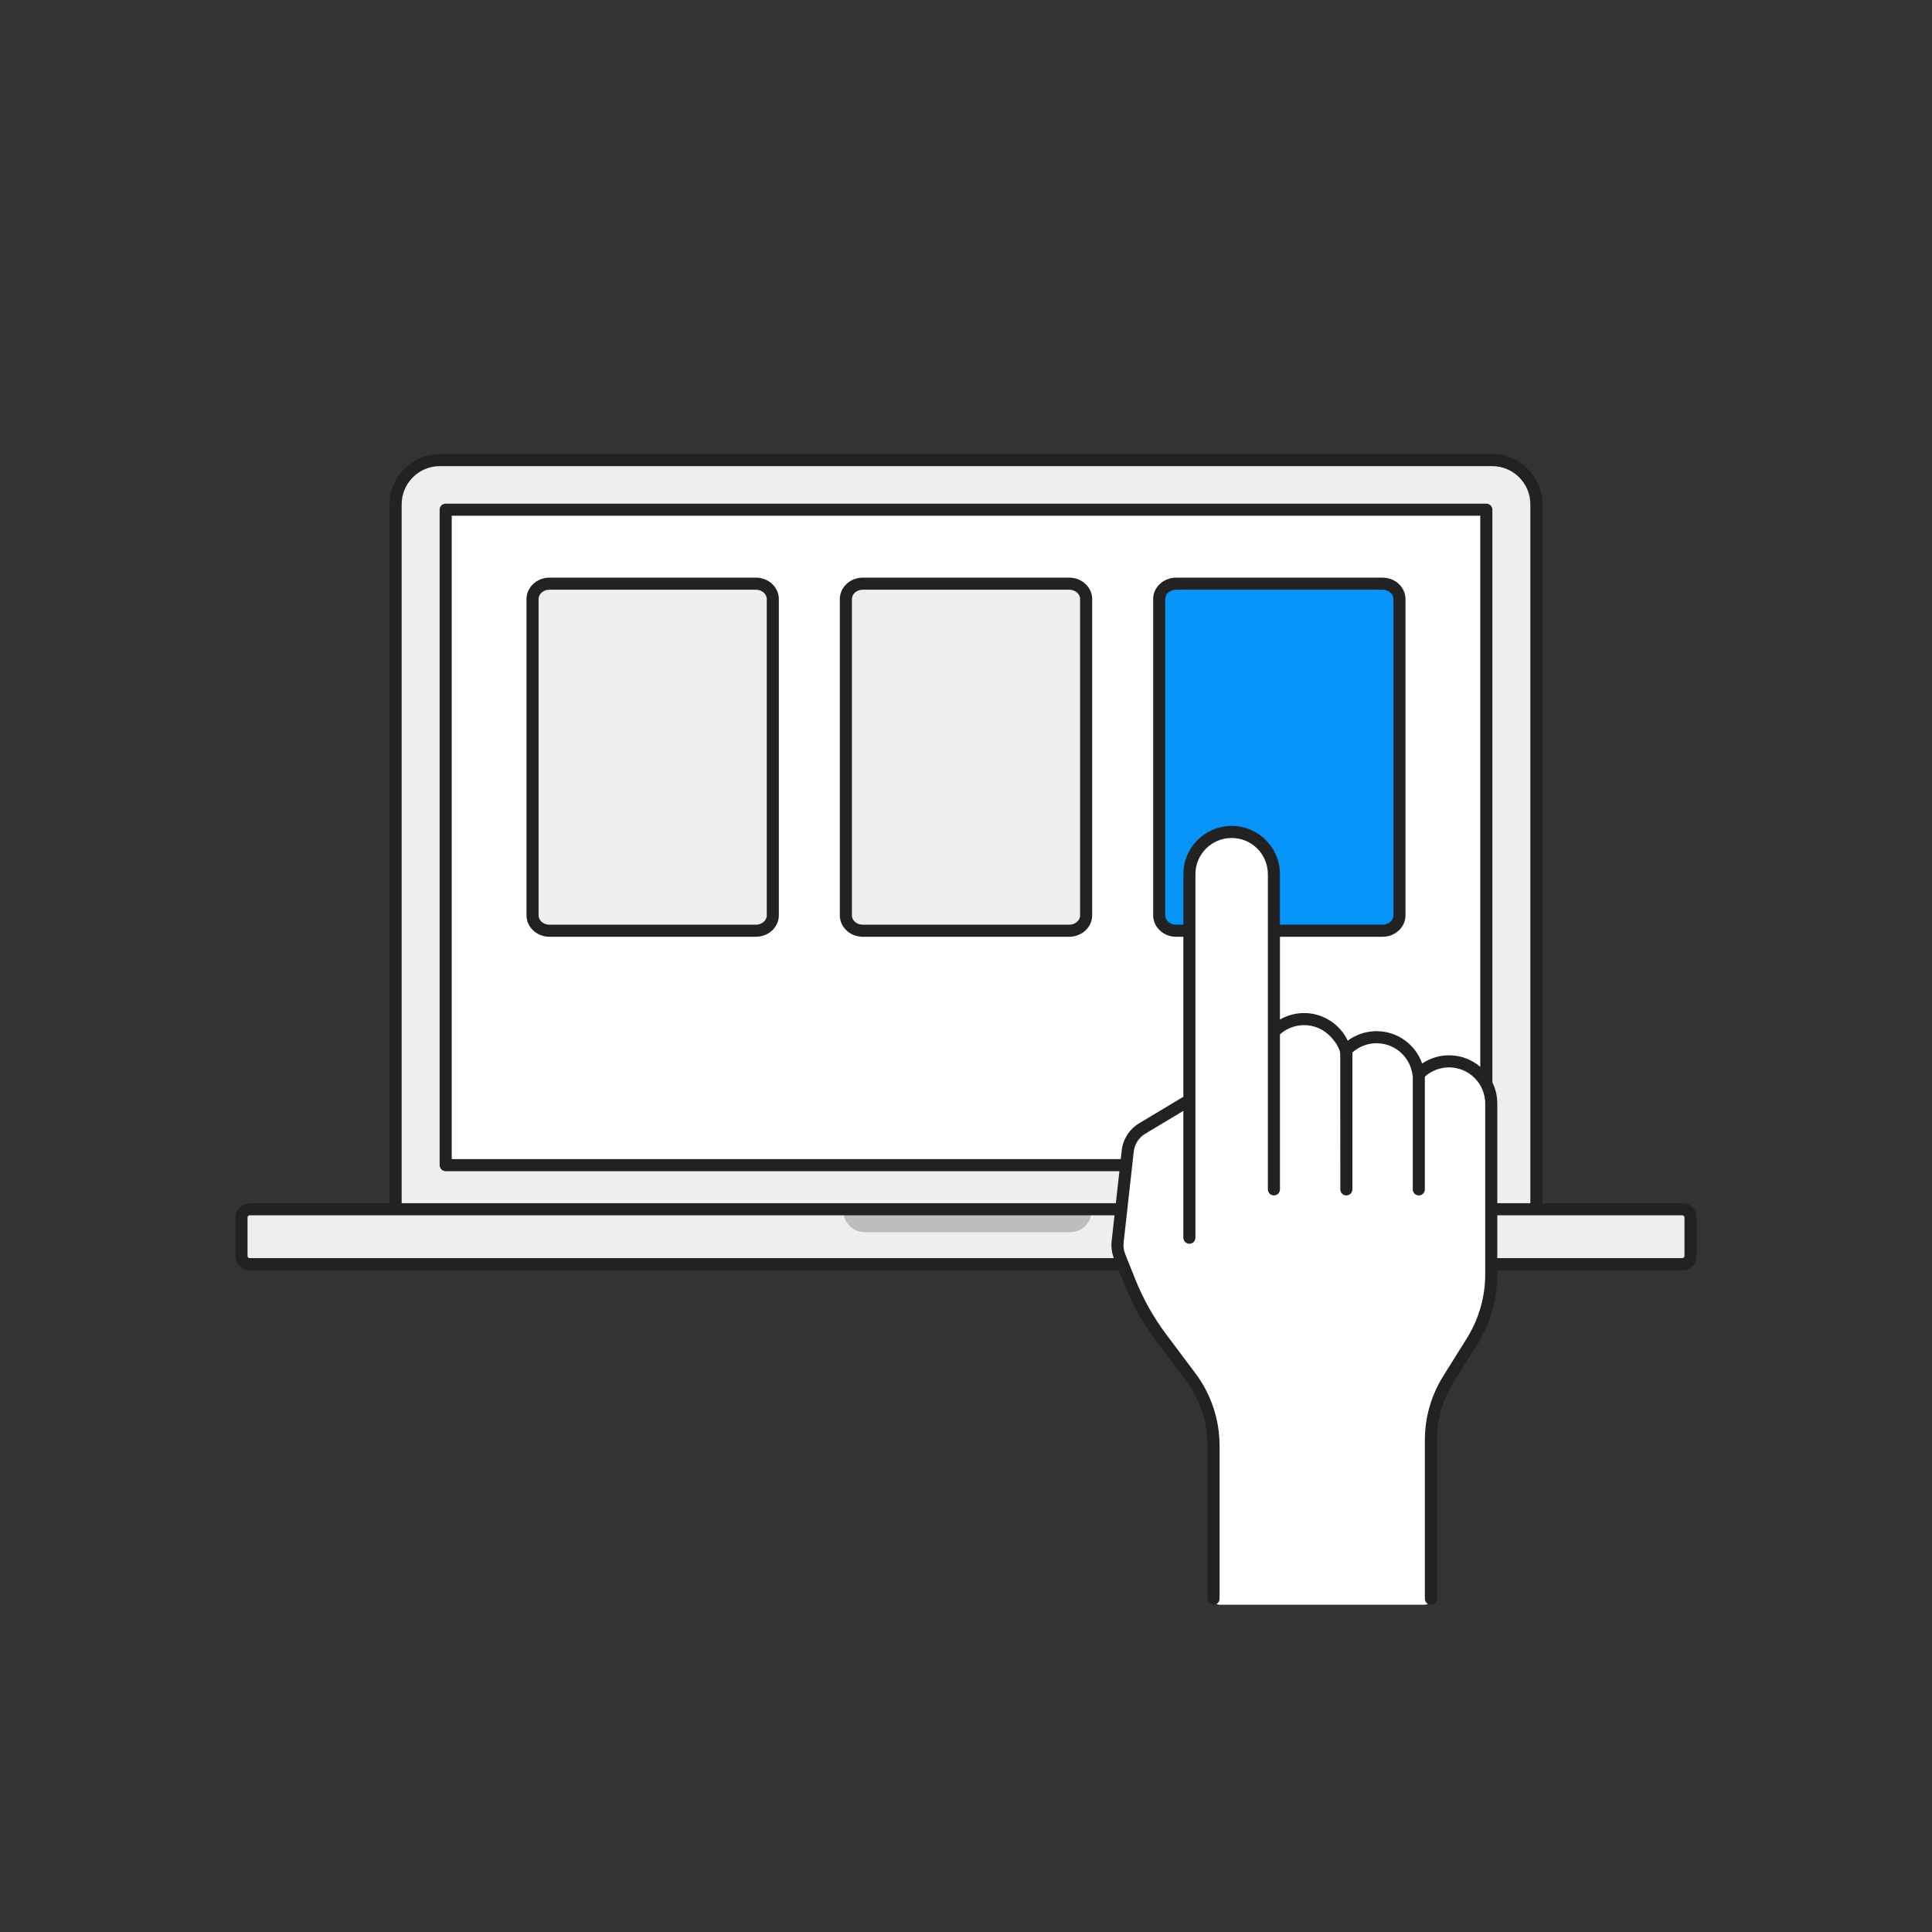
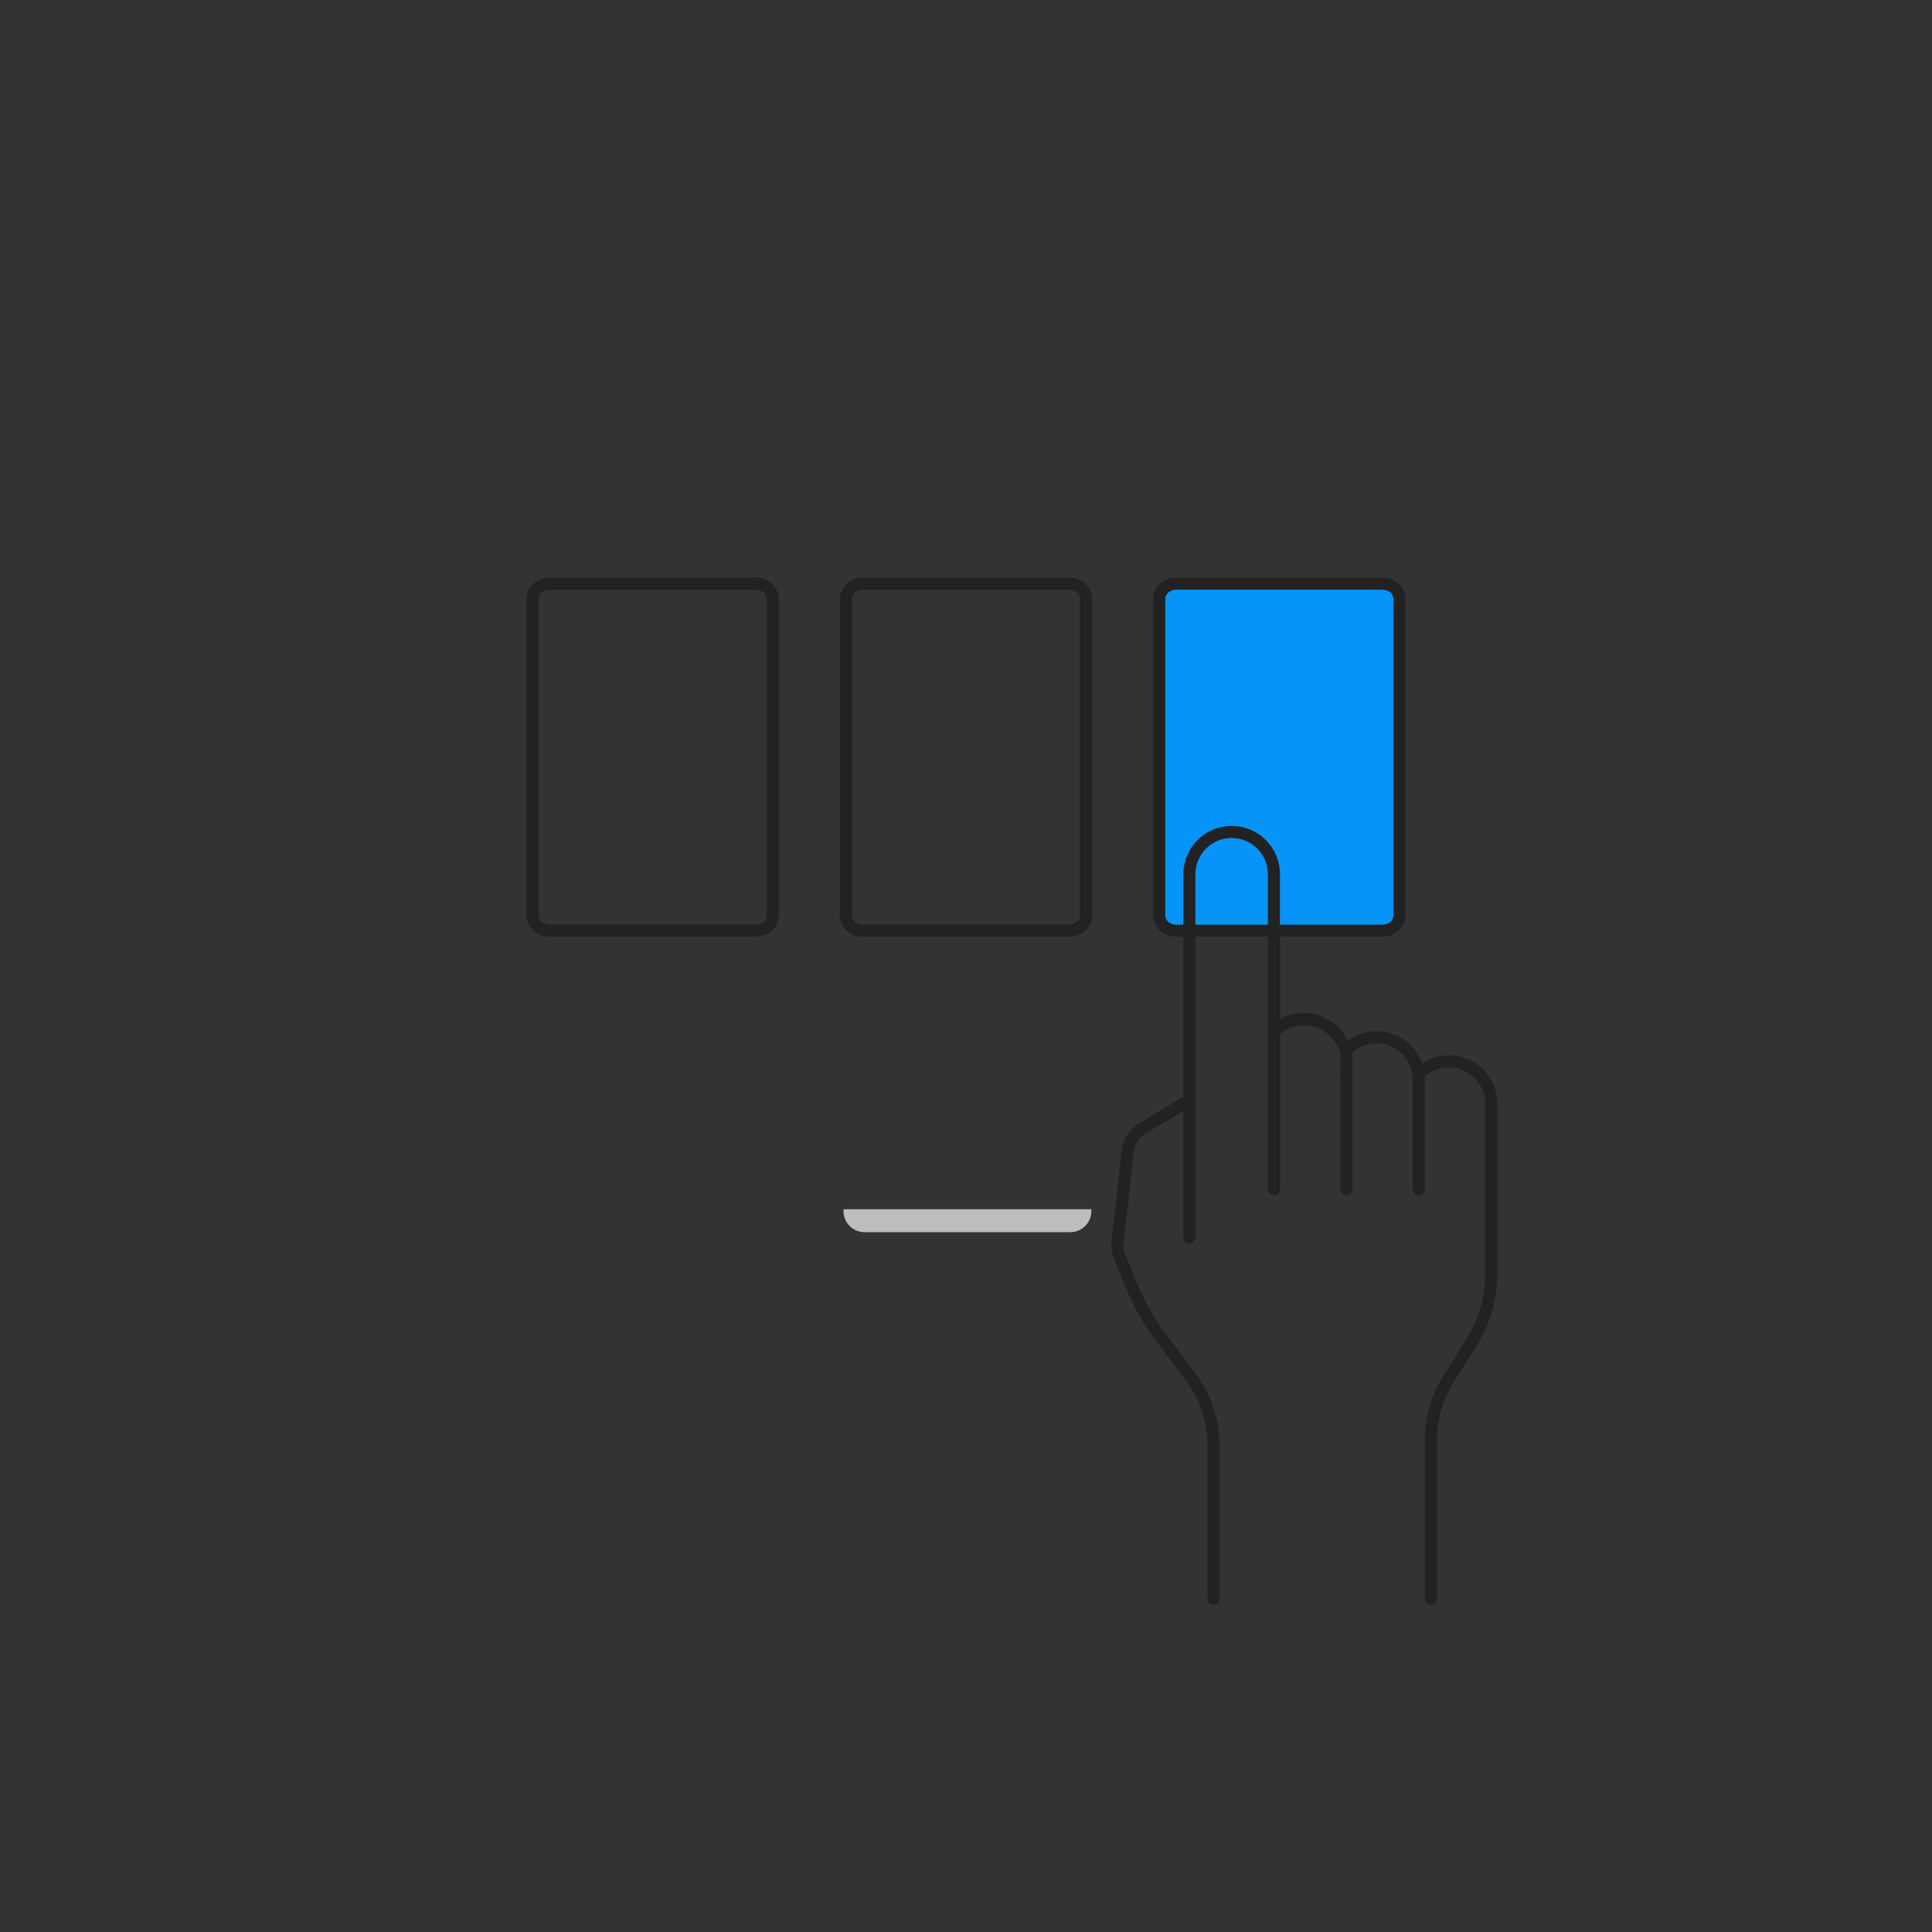
<svg xmlns="http://www.w3.org/2000/svg" viewBox="0 0 160 160">
  <rect x="0" y="0" width="160" height="160" fill="#333333" stroke="none" />
-   <path fill="#EEEEEE" d="M32.764 100.145V41.767C32.764 39.743 34.404 38.103 36.427 38.103H123.573C125.596 38.103 127.237 39.743 127.237 41.767V100.145H139.322C139.696 100.145 140 100.449 140 100.823V104.014C140 104.389 139.696 104.692 139.322 104.692H20.678C20.304 104.692 20 104.389 20 104.014V100.823C20 100.449 20.304 100.145 20.678 100.145H32.764Z" />
-   <rect width="86.184" height="54.282" x="36.908" y="42.21" fill="#FFFFFF" stroke="#EEEEEE" stroke-linejoin="round" stroke-miterlimit="2" />
  <path fill="#BDBDBD" d="M88.639 102.044H71.599C70.636 102.044 69.856 101.263 69.856 100.3V100.145H90.383V100.3C90.383 101.263 89.602 102.044 88.639 102.044Z" />
-   <path fill="#222222" fill-rule="evenodd" d="M125.175 104.391C125.085 104.43 124.993 104.467 124.899 104.499L124.907 104.497C124.998 104.465 125.087 104.429 125.175 104.391ZM123.809 104.714H123.812 123.809ZM124.006 104.698C123.997 104.699 123.988 104.7 123.979 104.701 123.988 104.7 123.997 104.699 124.006 104.698ZM124.106 104.687C124.098 104.688 124.091 104.688 124.083 104.689 124.091 104.688 124.098 104.688 124.106 104.687ZM124.185 104.676C124.181 104.676 124.177 104.677 124.173 104.677 124.177 104.677 124.181 104.676 124.185 104.676ZM124.206 104.672H124.209 124.206ZM124.255 104.664L124.265 104.663C124.261 104.663 124.258 104.664 124.255 104.664ZM124.303 104.656C124.295 104.657 124.287 104.659 124.279 104.66 124.287 104.659 124.295 104.657 124.303 104.656ZM124.4 104.637L124.387 104.64 124.4 104.637ZM124.448 104.627C124.434 104.63 124.42 104.633 124.405 104.636 124.42 104.633 124.434 104.63 124.448 104.627ZM124.495 104.616C124.487 104.618 124.479 104.62 124.472 104.622 124.479 104.62 124.487 104.618 124.495 104.616ZM124.586 104.594C124.581 104.595 124.576 104.597 124.571 104.598 124.576 104.597 124.581 104.596 124.586 104.594ZM124.882 104.505C124.794 104.536 124.705 104.563 124.614 104.587 124.705 104.563 124.794 104.536 124.882 104.505ZM35.249 104.548C35.266 104.553 35.283 104.558 35.3 104.563 35.283 104.558 35.266 104.553 35.249 104.548ZM35.185 104.528C35.192 104.53 35.198 104.532 35.205 104.534 35.199 104.532 35.192 104.53 35.185 104.528ZM35.116 104.505C35.131 104.51 35.146 104.515 35.162 104.52 35.146 104.515 35.131 104.51 35.116 104.505ZM34.854 104.404C34.858 104.405 34.863 104.407 34.867 104.409 34.863 104.407 34.858 104.405 34.854 104.404ZM34.832 104.394C34.838 104.397 34.845 104.399 34.851 104.402 34.845 104.399 34.838 104.397 34.832 104.394ZM34.767 104.365C34.787 104.374 34.807 104.383 34.827 104.392 34.807 104.383 34.787 104.374 34.767 104.365ZM126.737 41.767V99.645H33.264V41.767C33.264 40.019 34.68 38.603 36.427 38.603 36.427 38.603 123.573 38.603 123.573 38.603 125.32 38.603 126.737 40.019 126.737 41.767ZM123.092 96.993C123.368 96.993 123.592 96.769 123.592 96.493V42.21C123.592 41.934 123.368 41.71 123.092 41.71H36.908C36.632 41.71 36.408 41.934 36.408 42.21V96.493C36.408 96.769 36.632 96.993 36.908 96.993H123.092ZM122.592 95.993H37.408C37.408 95.993 37.408 42.71 37.408 42.71 37.408 42.71 122.592 42.71 122.592 42.71V95.993ZM35.101 104.499C35.027 104.474 34.955 104.446 34.884 104.416 34.957 104.447 35.032 104.476 35.108 104.502L35.101 104.499ZM125.19 104.384L125.212 104.375C125.204 104.378 125.197 104.381 125.19 104.384ZM125.219 104.371L125.233 104.365C125.229 104.367 125.224 104.369 125.219 104.371ZM125.248 104.358L125.27 104.348C125.262 104.351 125.255 104.355 125.248 104.358ZM125.284 104.341C125.308 104.329 125.332 104.318 125.355 104.306 125.329 104.319 125.303 104.332 125.277 104.344L125.284 104.341ZM125.398 104.284L125.426 104.269C125.417 104.274 125.407 104.279 125.398 104.284ZM125.44 104.262L125.433 104.265 125.44 104.262ZM139.322 104.192H20.678C20.58 104.192 20.5 104.112 20.5 104.014V100.823C20.5 100.725 20.58 100.645 20.678 100.645H139.322C139.421 100.645 139.5 100.725 139.5 100.823V104.014C139.5 104.112 139.42 104.192 139.322 104.192ZM32.264 41.767C32.264 39.467 34.128 37.603 36.427 37.603H123.573C125.872 37.603 127.737 39.467 127.737 41.767V99.645H139.322C139.972 99.645 140.5 100.173 140.5 100.823 140.5 100.823 140.5 104.014 140.5 104.014 140.5 104.665 139.972 105.192 139.322 105.192 139.322 105.192 20.678 105.192 20.678 105.192 20.027 105.192 19.5 104.665 19.5 104.014 19.5 104.014 19.5 100.823 19.5 100.823 19.5 100.173 20.027 99.645 20.678 99.645H32.264V41.767Z" />
-   <path fill="#EEEEEE" fill-rule="evenodd" d="M45.504 48.338C44.731 48.338 44.103 48.908 44.103 49.611 44.103 49.611 44.103 75.806 44.103 75.806 44.103 76.508 44.731 77.079 45.504 77.079H62.598C63.372 77.079 64 76.508 64 75.806 64 75.806 64 49.611 64 49.611 64 48.908 63.372 48.338 62.598 48.338 62.598 48.338 45.504 48.338 45.504 48.338ZM71.453 48.338C70.679 48.338 70.051 48.908 70.051 49.611 70.051 49.611 70.051 75.806 70.051 75.806 70.051 76.508 70.679 77.079 71.453 77.079H88.547C89.321 77.079 89.949 76.508 89.949 75.806 89.949 75.806 89.949 49.611 89.949 49.611 89.949 48.908 89.321 48.338 88.547 48.338 88.547 48.338 71.453 48.338 71.453 48.338Z" />
  <path fill="#0694F9" fill-rule="evenodd" d="M97.402 48.338C96.628 48.338 96 48.908 96 49.611 96 49.611 96 75.806 96 75.806 96 76.508 96.628 77.079 97.402 77.079H114.496C115.269 77.079 115.897 76.508 115.897 75.806 115.897 75.806 115.897 49.611 115.897 49.611 115.897 48.908 115.269 48.338 114.496 48.338 114.496 48.338 97.402 48.338 97.402 48.338Z" />
  <path fill="#222222" fill-rule="evenodd" d="M45.504 47.838C44.442 47.838 43.603 48.646 43.603 49.611V75.806C43.603 76.771 44.442 77.579 45.504 77.579H62.598C63.661 77.579 64.5 76.771 64.5 75.806V49.611C64.5 48.646 63.661 47.838 62.598 47.838 62.598 47.838 45.504 47.838 45.504 47.838ZM71.453 47.838C70.391 47.838 69.551 48.646 69.551 49.611V75.806C69.551 76.771 70.391 77.579 71.453 77.579H88.547C89.609 77.579 90.449 76.771 90.449 75.806V49.611C90.449 48.646 89.609 47.838 88.547 47.838 88.547 47.838 71.453 47.838 71.453 47.838ZM97.402 47.838C96.339 47.838 95.5 48.646 95.5 49.611 95.5 49.611 95.5 75.806 95.5 75.806 95.5 76.771 96.339 77.579 97.402 77.579H114.496C115.558 77.579 116.397 76.771 116.397 75.806 116.397 75.806 116.397 49.611 116.397 49.611 116.397 48.646 115.558 47.838 114.496 47.838 114.496 47.838 97.402 47.838 97.402 47.838ZM45.504 48.838C45.504 48.838 62.598 48.838 62.598 48.838 63.083 48.838 63.5 49.17 63.5 49.611 63.5 49.611 63.5 75.806 63.5 75.806 63.5 76.247 63.083 76.579 62.598 76.579H45.504C45.019 76.579 44.603 76.247 44.603 75.806 44.603 75.806 44.603 49.611 44.603 49.611 44.603 49.17 45.019 48.838 45.504 48.838ZM71.453 48.838C71.453 48.838 88.547 48.838 88.547 48.838 89.032 48.838 89.449 49.17 89.449 49.611 89.449 49.611 89.449 75.806 89.449 75.806 89.449 76.247 89.032 76.579 88.547 76.579H71.453C70.968 76.579 70.551 76.247 70.551 75.806 70.551 75.806 70.551 49.611 70.551 49.611 70.551 49.17 70.968 48.838 71.453 48.838ZM97.402 48.838C97.402 48.838 114.496 48.838 114.496 48.838 114.981 48.838 115.397 49.17 115.397 49.611 115.397 49.611 115.397 75.806 115.397 75.806 115.397 76.247 114.981 76.579 114.496 76.579H97.402C96.917 76.579 96.5 76.247 96.5 75.806 96.5 75.806 96.5 49.611 96.5 49.611 96.5 49.17 96.917 48.838 97.402 48.838Z" />
-   <path fill="#FFFFFF" fill-rule="evenodd" d="M98.5 91.114L94.592 93.459C93.923 93.86 93.48 94.551 93.394 95.326 93.181 97.242 92.718 101.408 92.558 102.844 92.513 103.253 92.569 103.666 92.722 104.048 92.916 104.534 93.236 105.333 93.553 106.127 94.222 107.798 95.107 109.374 96.187 110.813 96.927 111.8 97.815 112.984 98.6 114.031 99.833 115.675 100.5 117.675 100.5 119.731 100.5 124.42 100.5 132.397 100.5 132.397 100.5 132.673 100.724 132.897 101 132.897 101.276 132.897 117.724 132.897 118 132.897 118.276 132.897 118.5 132.673 118.5 132.397V119.265C118.5 117.485 119 115.74 119.944 114.23 120.565 113.236 121.283 112.088 121.904 111.094 122.947 109.425 123.5 107.497 123.5 105.529 123.5 101.773 123.5 95.218 123.5 91.397 123.5 89.464 121.933 87.897 120 87.897 120 87.897 119.724 87.897 120 87.897 119.072 87.897 118.182 88.266 117.525 88.922 117.508 88.939 117.491 88.956 117.475 88.974 117.266 87.241 115.79 85.897 114 85.897 114 85.897 113.724 85.897 114 85.897 112.967 85.897 112.038 86.345 111.398 87.057 111.246 86.443 110.929 85.877 110.475 85.422 109.818 84.766 108.928 84.397 108 84.397 108 84.397 107.724 84.397 108 84.397 107.072 84.397 106.182 84.766 105.525 85.422 105.517 85.431 105.508 85.439 105.5 85.448V72.397C105.5 71.469 105.131 70.579 104.475 69.922 103.819 69.266 102.928 68.897 102 68.897 102 68.897 101.724 68.897 102 68.897 101.072 68.897 100.182 69.266 99.525 69.922 98.869 70.579 98.5 71.469 98.5 72.397V91.114Z" />
  <path fill="#222222" fill-rule="evenodd" d="M98 72.397V90.831L94.335 93.03C93.532 93.512 93 94.341 92.897 95.271 92.684 97.187 92.221 101.353 92.061 102.789 92.007 103.279 92.074 103.776 92.258 104.234 92.452 104.719 92.772 105.519 93.089 106.313 93.774 108.024 94.681 109.638 95.787 111.113 96.527 112.1 97.415 113.284 98.2 114.331 99.368 115.888 100 117.783 100 119.731 100 124.42 100 132.397 100 132.397 100 132.673 100.224 132.897 100.5 132.897 100.776 132.897 101 132.673 101 132.397 101 132.397 101 124.42 101 119.731 101 117.567 100.298 115.461 99 113.731 98.215 112.684 97.327 111.5 96.587 110.513 95.534 109.109 94.67 107.571 94.018 105.941 93.7 105.148 93.38 104.348 93.186 103.863 93.064 103.557 93.019 103.226 93.055 102.899 93.215 101.463 93.678 97.297 93.891 95.382 93.96 94.761 94.314 94.209 94.849 93.888L98 91.997V102.5C98 102.776 98.224 103 98.5 103 98.776 103 99 102.776 99 102.5V72.397C99 71.602 99.316 70.838 99.879 70.276 100.441 69.713 101.204 69.397 102 69.397 102.796 69.397 103.559 69.713 104.121 70.276 104.684 70.838 105 71.602 105 72.397V85.448C105 85.456 105 85.465 105.001 85.474 105 85.482 105 85.491 105 85.5V98.5C105 98.776 105.224 99 105.5 99 105.776 99 106 98.776 106 98.5V85.661C106.549 85.17 107.26 84.897 108 84.897 108.796 84.897 109.559 85.213 110.121 85.776 110.465 86.12 110.785 86.549 110.945 87.006 110.977 87.105 110.993 87.209 110.993 87.313 111 88.535 111 98.5 111 98.5 111 98.776 111.224 99 111.5 99 111.776 99 112 98.776 112 98.5V87.161C112.531 86.686 113.232 86.397 114 86.397 115.534 86.397 116.799 87.548 116.978 89.034 116.982 89.067 116.99 89.1 117 89.131V98.5C117 98.776 117.224 99 117.5 99 117.776 99 118 98.776 118 98.5V89.161C118.549 88.67 119.26 88.397 120 88.397 121.657 88.397 123 89.74 123 91.397 123 95.218 123 101.773 123 105.529 123 107.403 122.473 109.24 121.48 110.829 120.859 111.823 120.141 112.971 119.52 113.965 118.527 115.554 118 117.391 118 119.265V132.397C118 132.673 118.224 132.897 118.5 132.897 118.776 132.897 119 132.673 119 132.397V119.265C119 117.578 119.474 115.926 120.368 114.495 120.989 113.501 121.707 112.353 122.328 111.359 123.421 109.611 124 107.591 124 105.529 124 101.773 124 95.218 124 91.397 124 89.188 122.209 87.397 120 87.397H119.881C119.878 87.397 119.874 87.398 119.87 87.399 119.12 87.423 118.394 87.659 117.775 88.073 117.229 86.515 115.745 85.397 114 85.397L113.867 85.4C113.025 85.427 112.248 85.715 111.615 86.185 111.421 85.775 111.156 85.396 110.828 85.069 110.078 84.319 109.061 83.897 108 83.897L107.74 83.906C107.124 83.946 106.529 84.128 106 84.433V72.397C106 71.336 105.579 70.319 104.828 69.569 104.078 68.819 103.061 68.397 102 68.397H101.881C101.878 68.397 101.874 68.398 101.87 68.399 100.859 68.431 99.892 68.848 99.172 69.569 98.421 70.319 98 71.336 98 72.397ZM107.738 83.906H107.741 107.738Z" />
</svg>